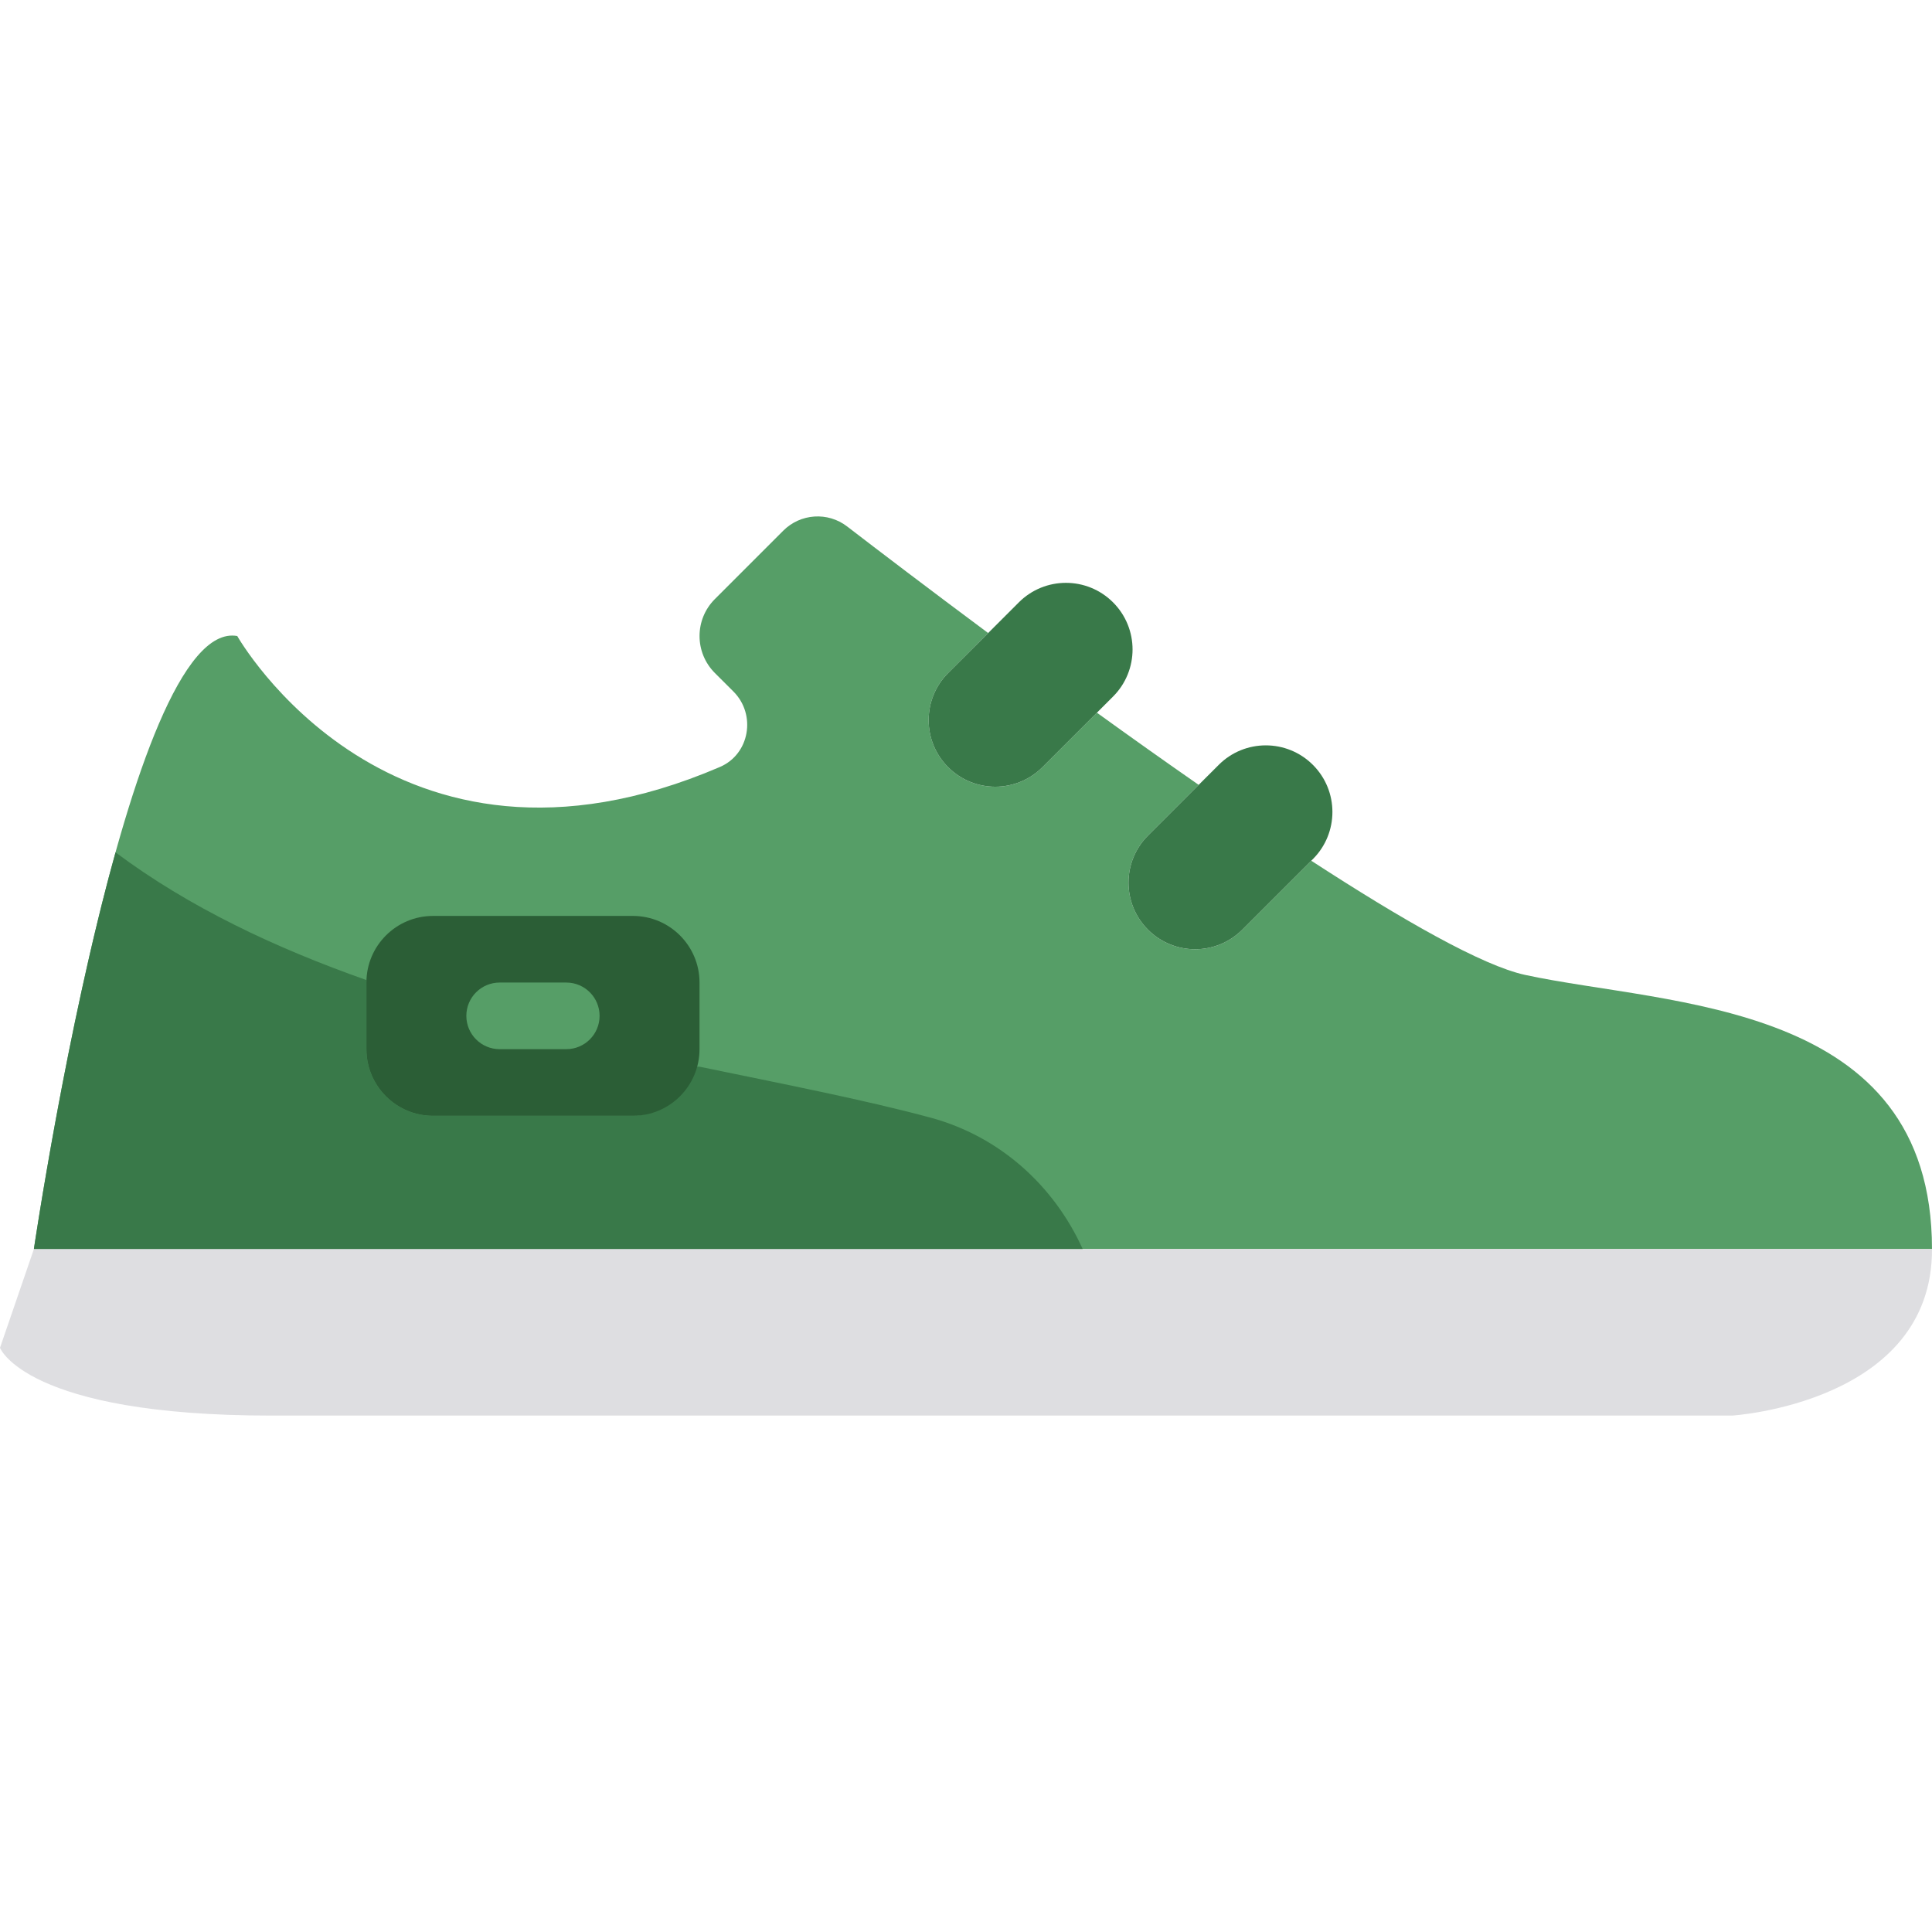
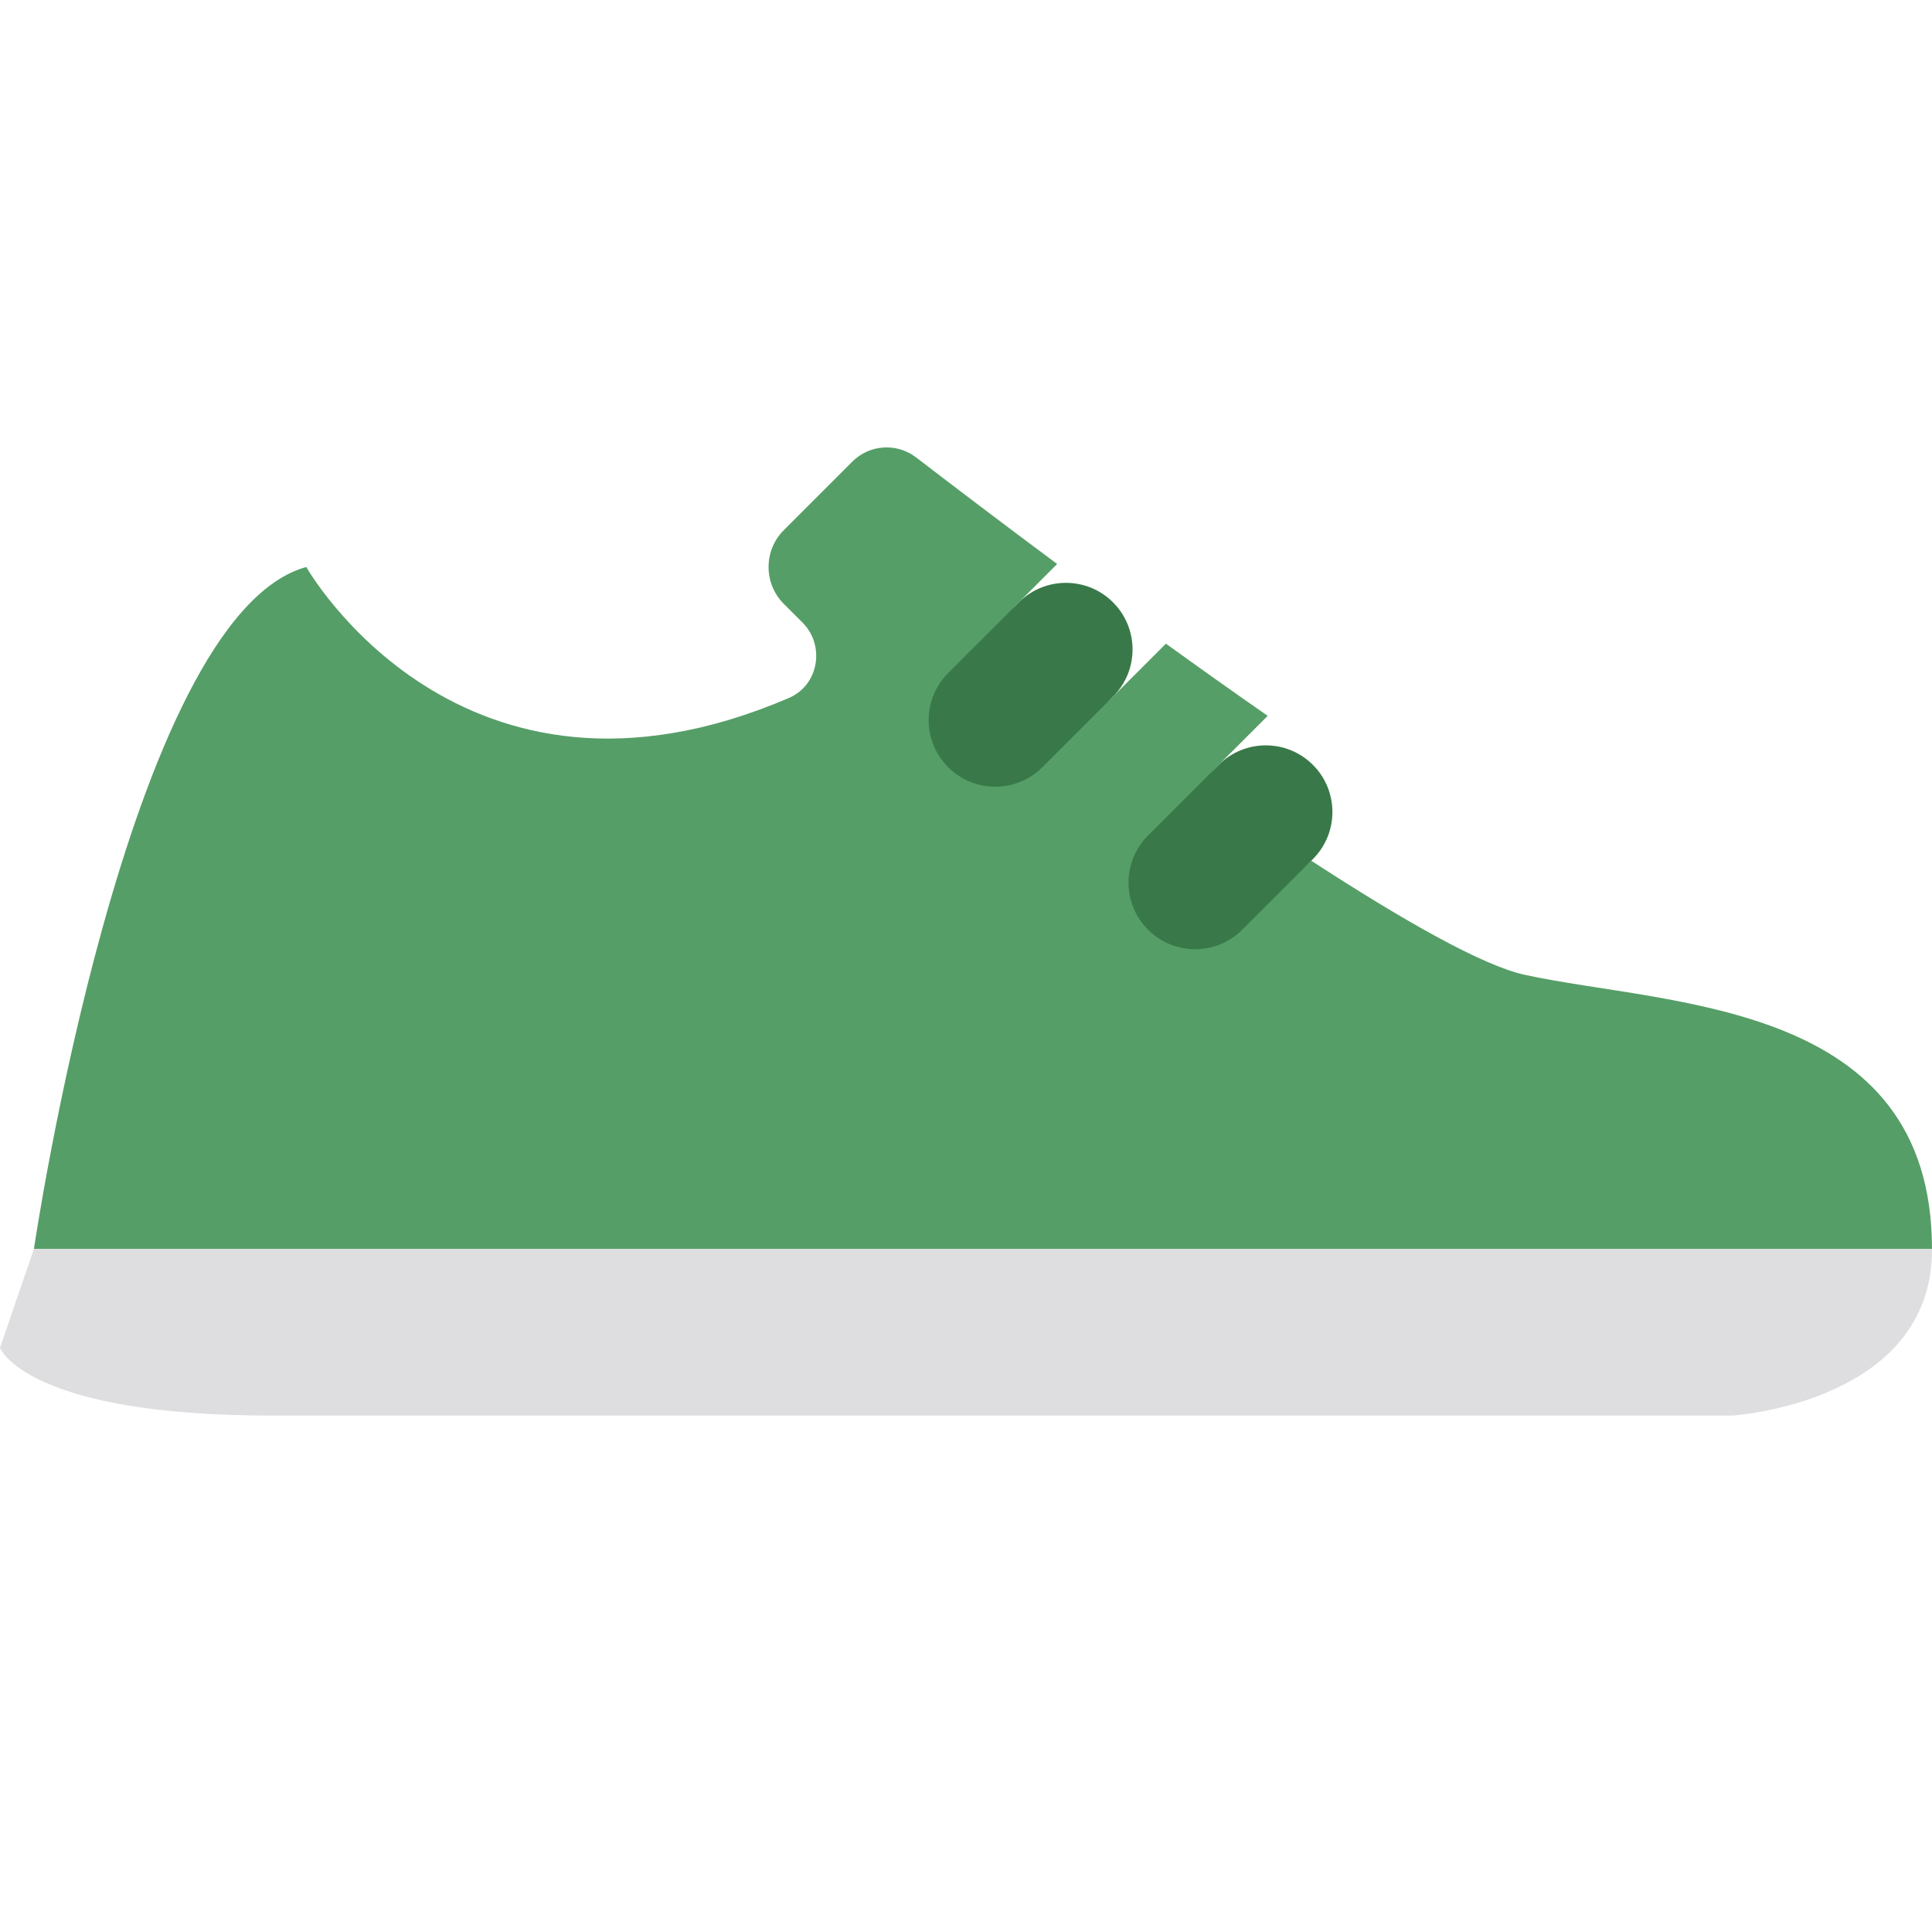
<svg xmlns="http://www.w3.org/2000/svg" height="800px" width="800px" version="1.1" id="Layer_1" viewBox="0 0 512 512" xml:space="preserve">
  <g>
-     <path style="fill:#569E67;" d="M404.212,258.369c-11.308-2.428-32.538-14.548-56.717-30.27l-18.291,18.291    c-6.894,6.894-18.07,6.894-24.964,0c-6.894-6.903-6.894-18.07,0-24.973l13.427-13.418c-9.066-6.303-18.15-12.756-26.977-19.129    l-14.451,14.451c-6.894,6.894-18.07,6.894-24.964,0c-6.894-6.894-6.894-18.07,0-24.964l10.593-10.602    c-15.828-11.767-29.149-21.919-37.367-28.239c-5.129-3.937-12.359-3.452-16.931,1.121l-18.132,18.132    c-5.402,5.402-5.402,14.159,0,19.571l4.935,4.926c6.082,6.091,4.326,16.587-3.584,19.986    c-87.164,37.429-127.912-34.701-127.912-34.701C33.683,163.305,8.983,331.011,8.983,331.011h503.014    C511.996,265.14,442.391,266.614,404.212,258.369" />
+     <path style="fill:#569E67;" d="M404.212,258.369c-11.308-2.428-32.538-14.548-56.717-30.27c-6.894,6.894-18.07,6.894-24.964,0c-6.894-6.903-6.894-18.07,0-24.973l13.427-13.418c-9.066-6.303-18.15-12.756-26.977-19.129    l-14.451,14.451c-6.894,6.894-18.07,6.894-24.964,0c-6.894-6.894-6.894-18.07,0-24.964l10.593-10.602    c-15.828-11.767-29.149-21.919-37.367-28.239c-5.129-3.937-12.359-3.452-16.931,1.121l-18.132,18.132    c-5.402,5.402-5.402,14.159,0,19.571l4.935,4.926c6.082,6.091,4.326,16.587-3.584,19.986    c-87.164,37.429-127.912-34.701-127.912-34.701C33.683,163.305,8.983,331.011,8.983,331.011h503.014    C511.996,265.14,442.391,266.614,404.212,258.369" />
    <path style="fill:#DEDEE1;" d="M512,331.007H8.986L0,357.181c0,0,6.735,17.964,71.857,17.964h387.178    C459.034,375.145,512.141,371.834,512,331.007" />
    <g>
      <path style="fill:#397949;" d="M251.272,203.318L251.272,203.318c-6.894-6.886-6.894-18.07,0-24.964l18.732-18.723     c6.886-6.894,18.07-6.894,24.964,0c6.894,6.894,6.894,18.07,0,24.964l-18.723,18.723     C269.342,210.212,258.166,210.212,251.272,203.318" />
      <path style="fill:#397949;" d="M304.237,246.387L304.237,246.387c-6.894-6.894-6.894-18.07,0-24.964l18.732-18.723     c6.886-6.894,18.07-6.894,24.964,0c6.894,6.886,6.894,18.07,0,24.964l-18.723,18.723     C322.308,253.281,311.132,253.281,304.237,246.387" />
-       <path style="fill:#397949;" d="M246.577,296.179c-17.505-4.723-38.612-8.819-61.202-13.497h-4.634     c0,7.186-5.835,13.012-13.021,13.012h-52.965c-9.746,0-17.655-7.901-17.655-17.655v-18.317     c-24.073-8.474-47.007-19.279-66.481-33.836C17.581,272.672,8.983,331.004,8.983,331.004H286.92     C279.381,314.329,265.054,301.167,246.577,296.179" />
    </g>
-     <path style="fill:#2B5E36;" d="M167.724,295.697h-52.966c-9.746,0-17.655-7.91-17.655-17.655v-17.655    c0-9.746,7.91-17.655,17.655-17.655h52.966c9.746,0,17.655,7.91,17.655,17.655v17.655    C185.379,287.787,177.47,295.697,167.724,295.697" />
-     <path style="fill:#569E67;" d="M150.069,278.041h-17.655c-4.873,0-8.828-3.946-8.828-8.828c0-4.882,3.955-8.828,8.828-8.828h17.655    c4.873,0,8.828,3.946,8.828,8.828C158.897,274.095,154.942,278.041,150.069,278.041" />
  </g>
</svg>